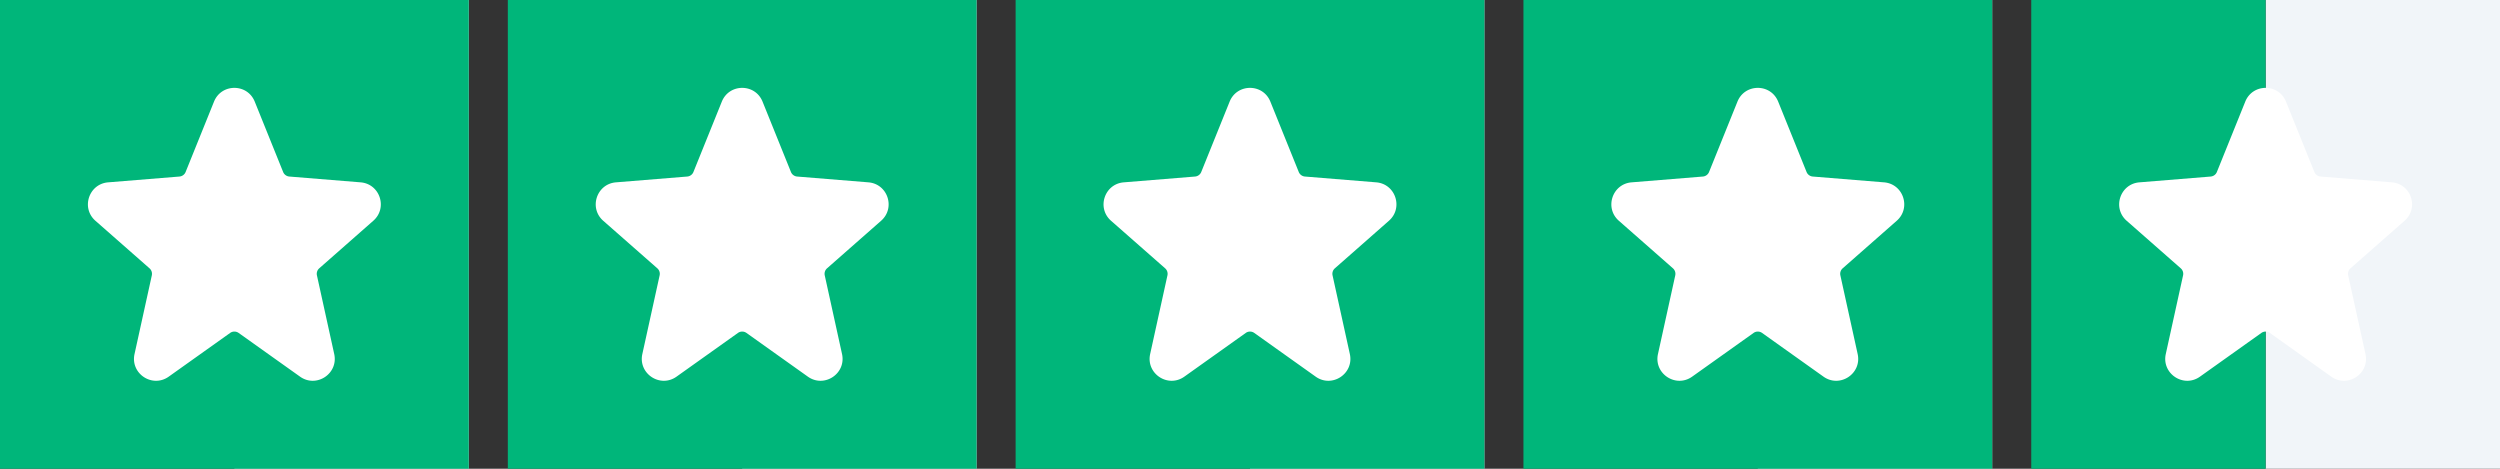
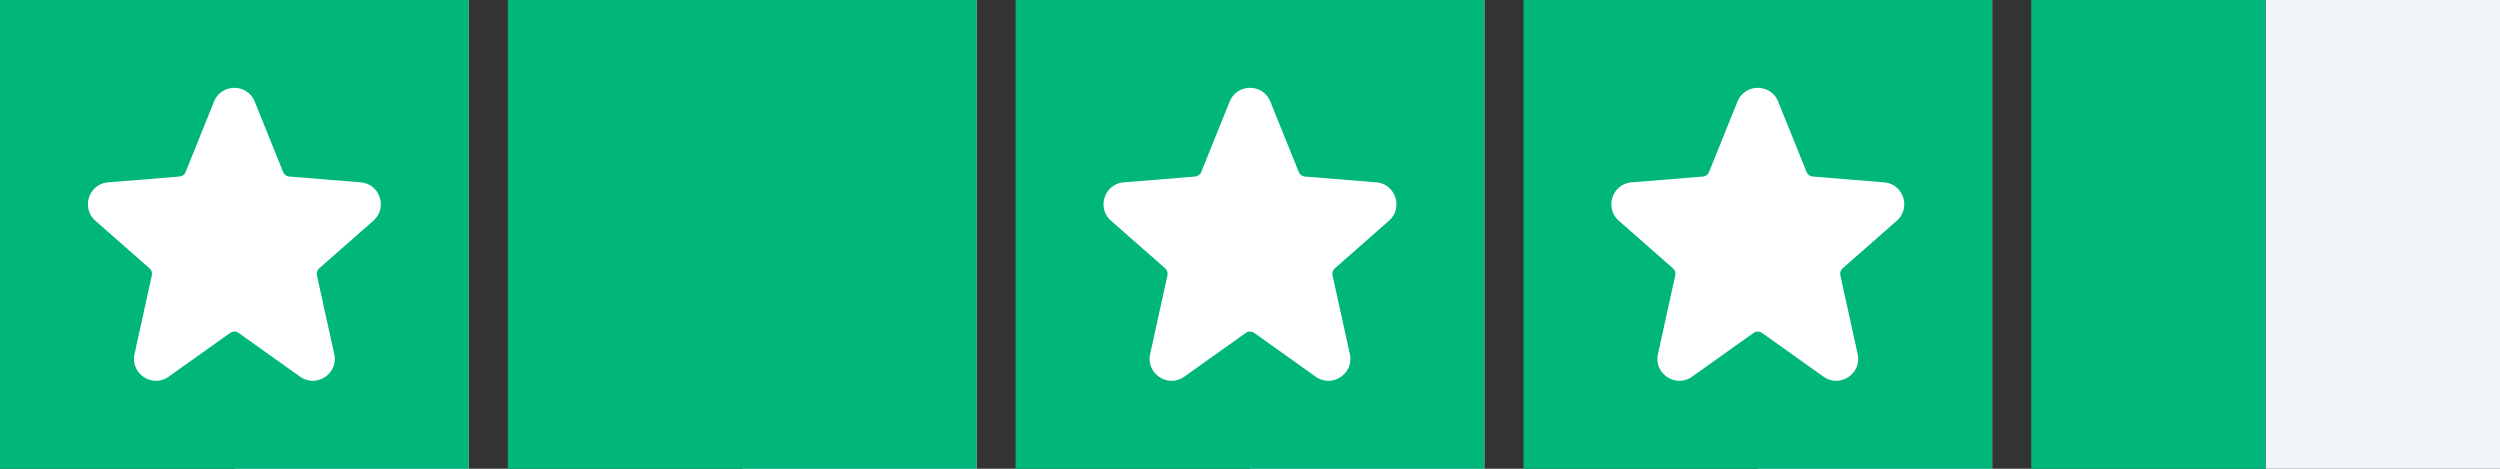
<svg xmlns="http://www.w3.org/2000/svg" width="128" height="24" fill="none">
  <rect width="100%" height="100%" fill="#333333" stroke="none" />
  <path d="M24 0H12v24h12V0Z" fill="#E2E8F0" />
  <path d="M24 0H0v24h24V0Z" fill="#00B67A" />
  <path d="M10.957 5.204c.378-.94 1.708-.94 2.086 0l1.453 3.601a.375.375 0 0 0 .318.234l3.65.297c.989.081 1.396 1.31.65 1.966l-2.769 2.436a.375.375 0 0 0-.118.362l.885 4.026c.222 1.005-.912 1.755-1.75 1.158l-3.144-2.238a.375.375 0 0 0-.435 0l-3.144 2.238c-.839.597-1.972-.153-1.751-1.158l.885-4.026a.375.375 0 0 0-.118-.362l-2.77-2.435c-.745-.656-.338-1.886.652-1.967l3.65-.297a.375.375 0 0 0 .317-.234l1.453-3.601Z" fill="#fff" />
  <path d="M50 0H38v24h12V0Z" fill="#E2E8F0" />
  <path d="M50 0H26v24h24V0Z" fill="#00B67A" />
-   <path d="M36.957 5.204c.379-.94 1.708-.94 2.086 0l1.453 3.601a.375.375 0 0 0 .318.234l3.65.297c.989.081 1.396 1.31.65 1.966l-2.769 2.436a.375.375 0 0 0-.118.362l.885 4.026c.221 1.005-.912 1.755-1.75 1.158l-3.144-2.238a.375.375 0 0 0-.435 0l-3.144 2.238c-.839.597-1.972-.153-1.751-1.158l.885-4.026a.375.375 0 0 0-.118-.362l-2.77-2.435c-.745-.656-.338-1.886.652-1.967l3.65-.297a.375.375 0 0 0 .317-.234l1.453-3.601Z" fill="#fff" />
  <path d="M76 0H64v24h12V0Z" fill="#E2E8F0" />
  <path d="M76 0H52v24h24V0Z" fill="#00B67A" />
  <path d="M62.957 5.204c.379-.94 1.708-.94 2.086 0l1.453 3.601a.375.375 0 0 0 .318.234l3.65.297c.989.081 1.396 1.31.65 1.966l-2.769 2.436a.375.375 0 0 0-.118.362l.885 4.026c.222 1.005-.912 1.755-1.75 1.158l-3.144-2.238a.375.375 0 0 0-.435 0l-3.144 2.238c-.839.597-1.972-.153-1.751-1.158l.885-4.026a.375.375 0 0 0-.118-.362l-2.77-2.435c-.745-.656-.338-1.886.652-1.967l3.65-.297a.375.375 0 0 0 .317-.234l1.453-3.601Z" fill="#fff" />
  <path d="M102 0H90v24h12V0Z" fill="#E2E8F0" />
  <path d="M102 0H78v24h24V0Z" fill="#00B67A" />
  <path d="M88.957 5.204c.379-.94 1.708-.94 2.086 0l1.453 3.601a.375.375 0 0 0 .318.234l3.65.297c.989.081 1.396 1.31.65 1.966l-2.769 2.436a.375.375 0 0 0-.118.362l.885 4.026c.222 1.005-.912 1.755-1.75 1.158l-3.144-2.238a.375.375 0 0 0-.435 0l-3.144 2.238c-.839.597-1.972-.153-1.751-1.158l.885-4.026a.375.375 0 0 0-.118-.362l-2.77-2.435c-.745-.656-.338-1.886.652-1.967l3.65-.297a.375.375 0 0 0 .317-.234l1.453-3.601Z" fill="#fff" />
  <path d="M128 0h-12v24h12V0Z" fill="#F1F5F9" />
  <path d="M116 0h-12v24h12V0Z" fill="#00B67A" />
-   <path d="M114.957 5.204c.379-.94 1.708-.94 2.086 0l1.453 3.601a.375.375 0 0 0 .318.234l3.649.297c.99.081 1.397 1.31.652 1.966l-2.77 2.436a.374.374 0 0 0-.118.362l.885 4.026c.222 1.005-.912 1.755-1.751 1.158l-3.143-2.238a.375.375 0 0 0-.435 0l-3.144 2.238c-.839.597-1.972-.153-1.751-1.158l.885-4.026a.374.374 0 0 0-.118-.362l-2.77-2.435c-.745-.656-.338-1.886.652-1.967l3.65-.297a.375.375 0 0 0 .317-.234l1.453-3.601Z" fill="#fff" />
</svg>